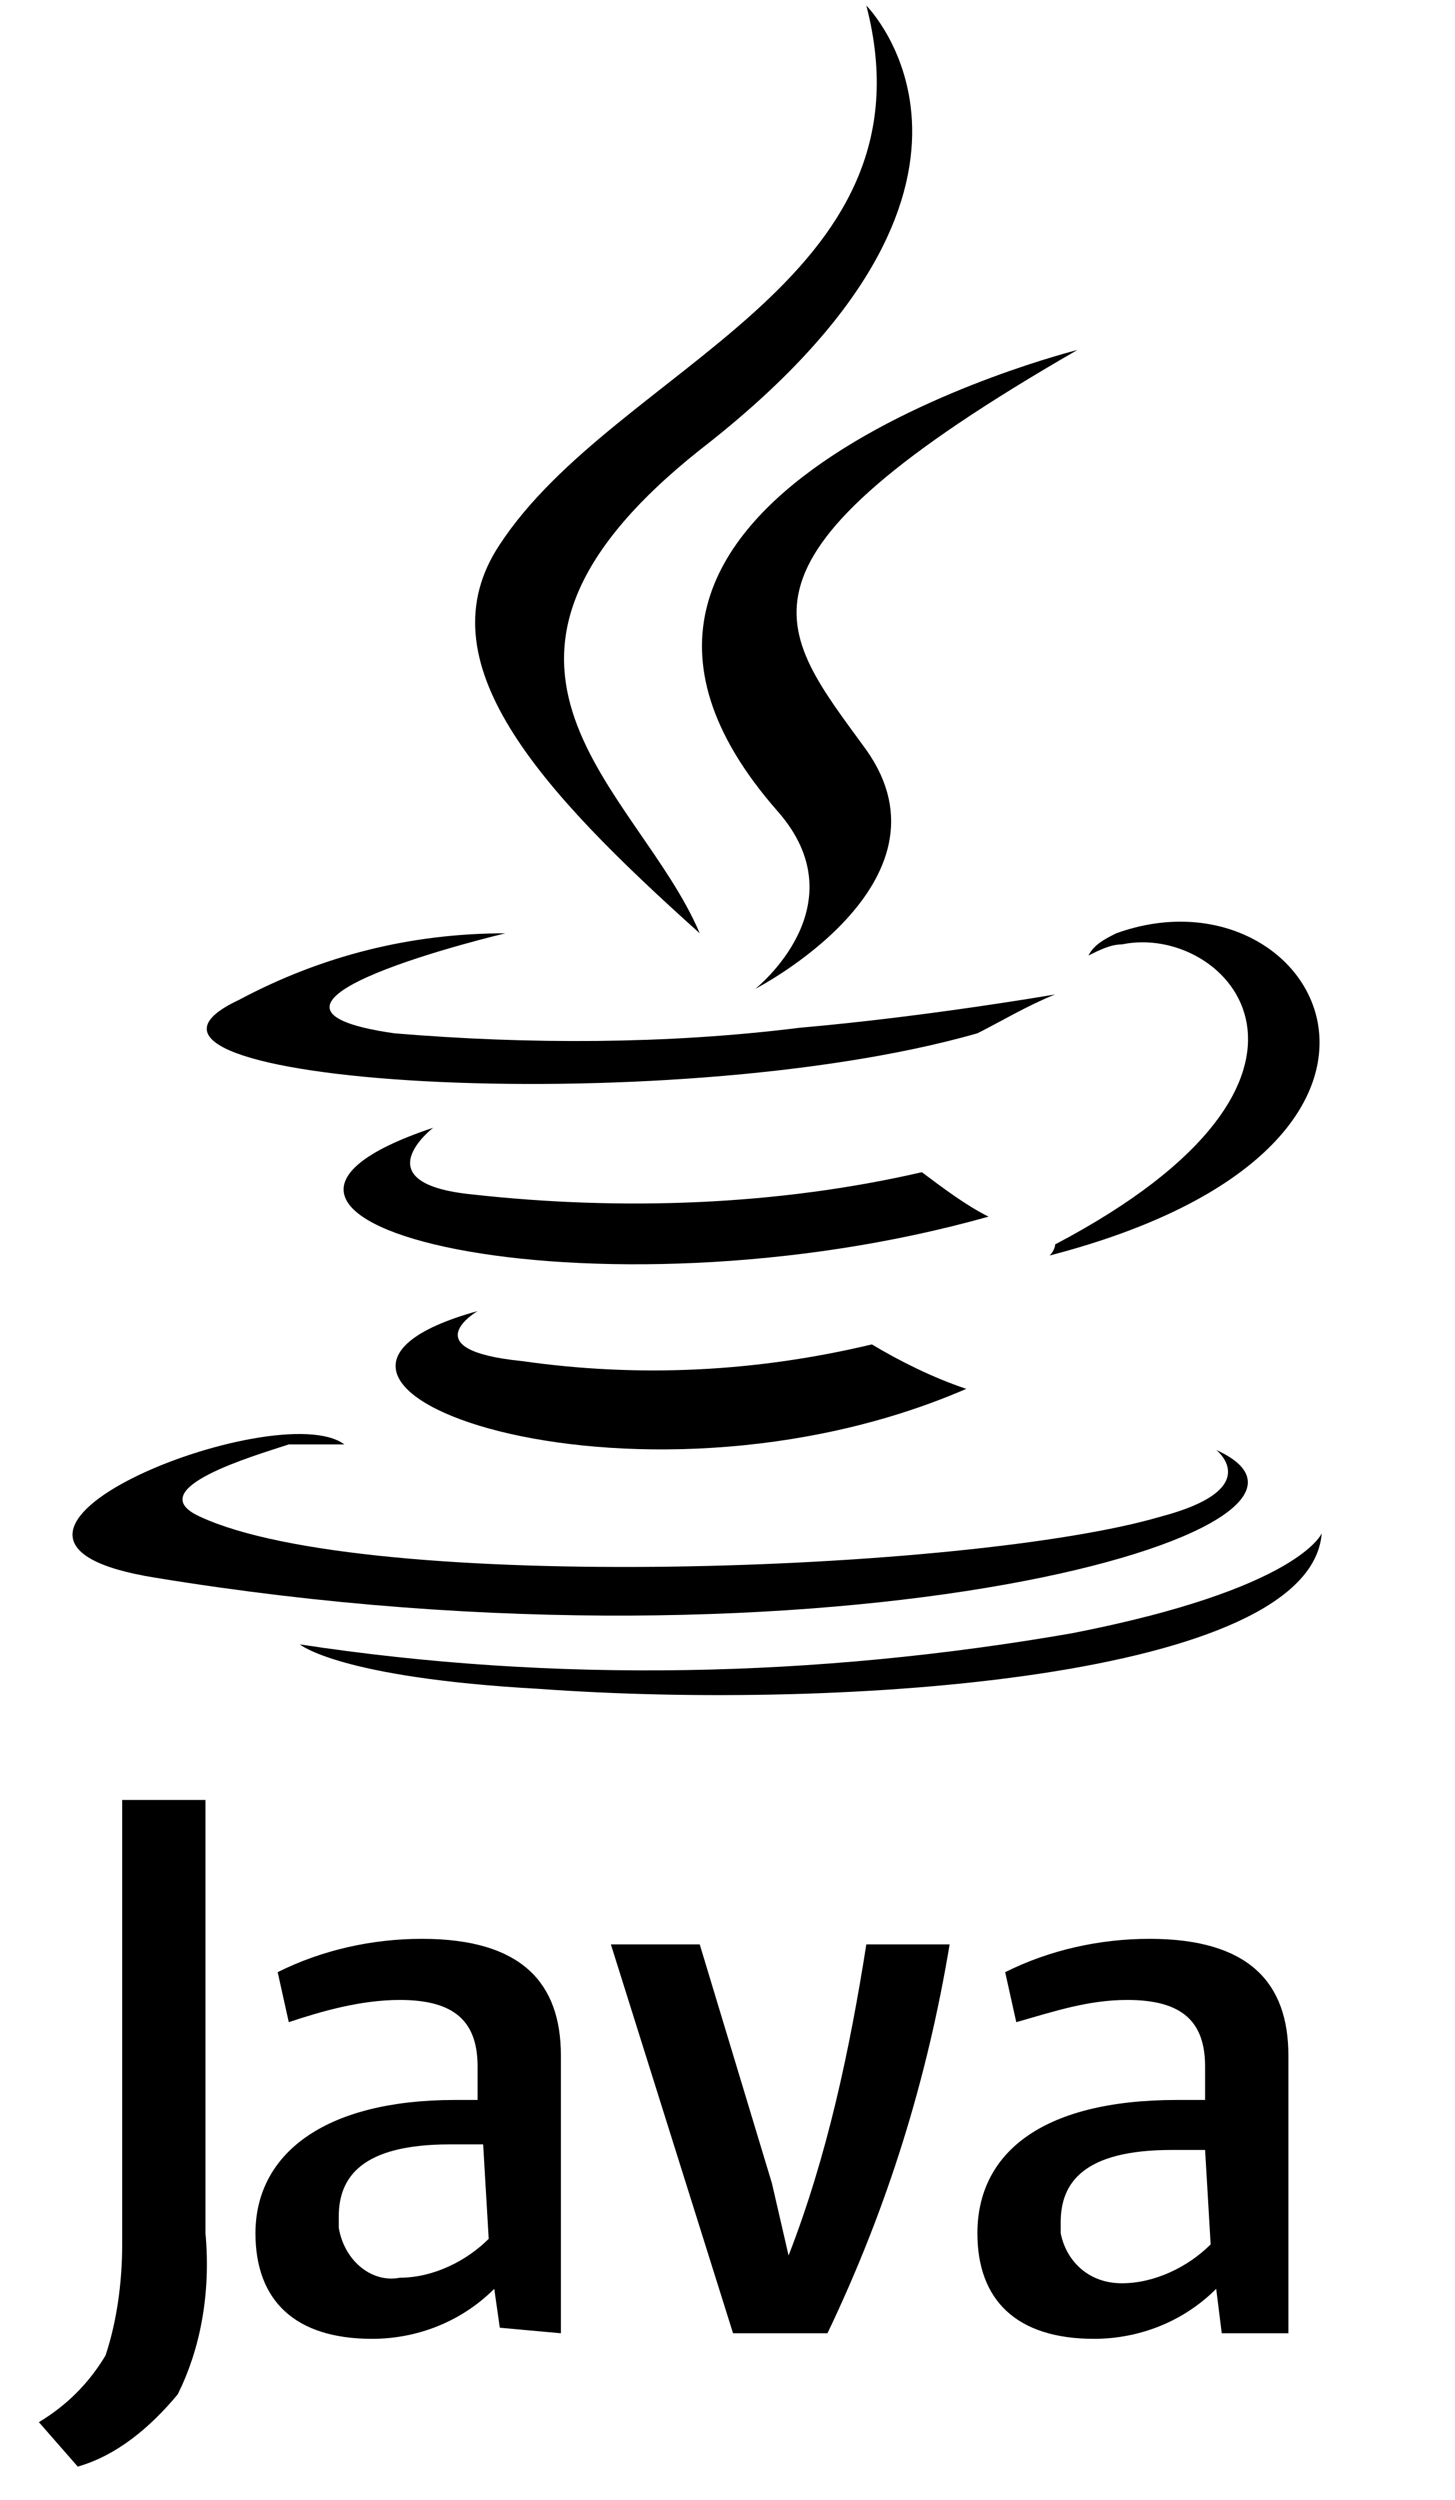
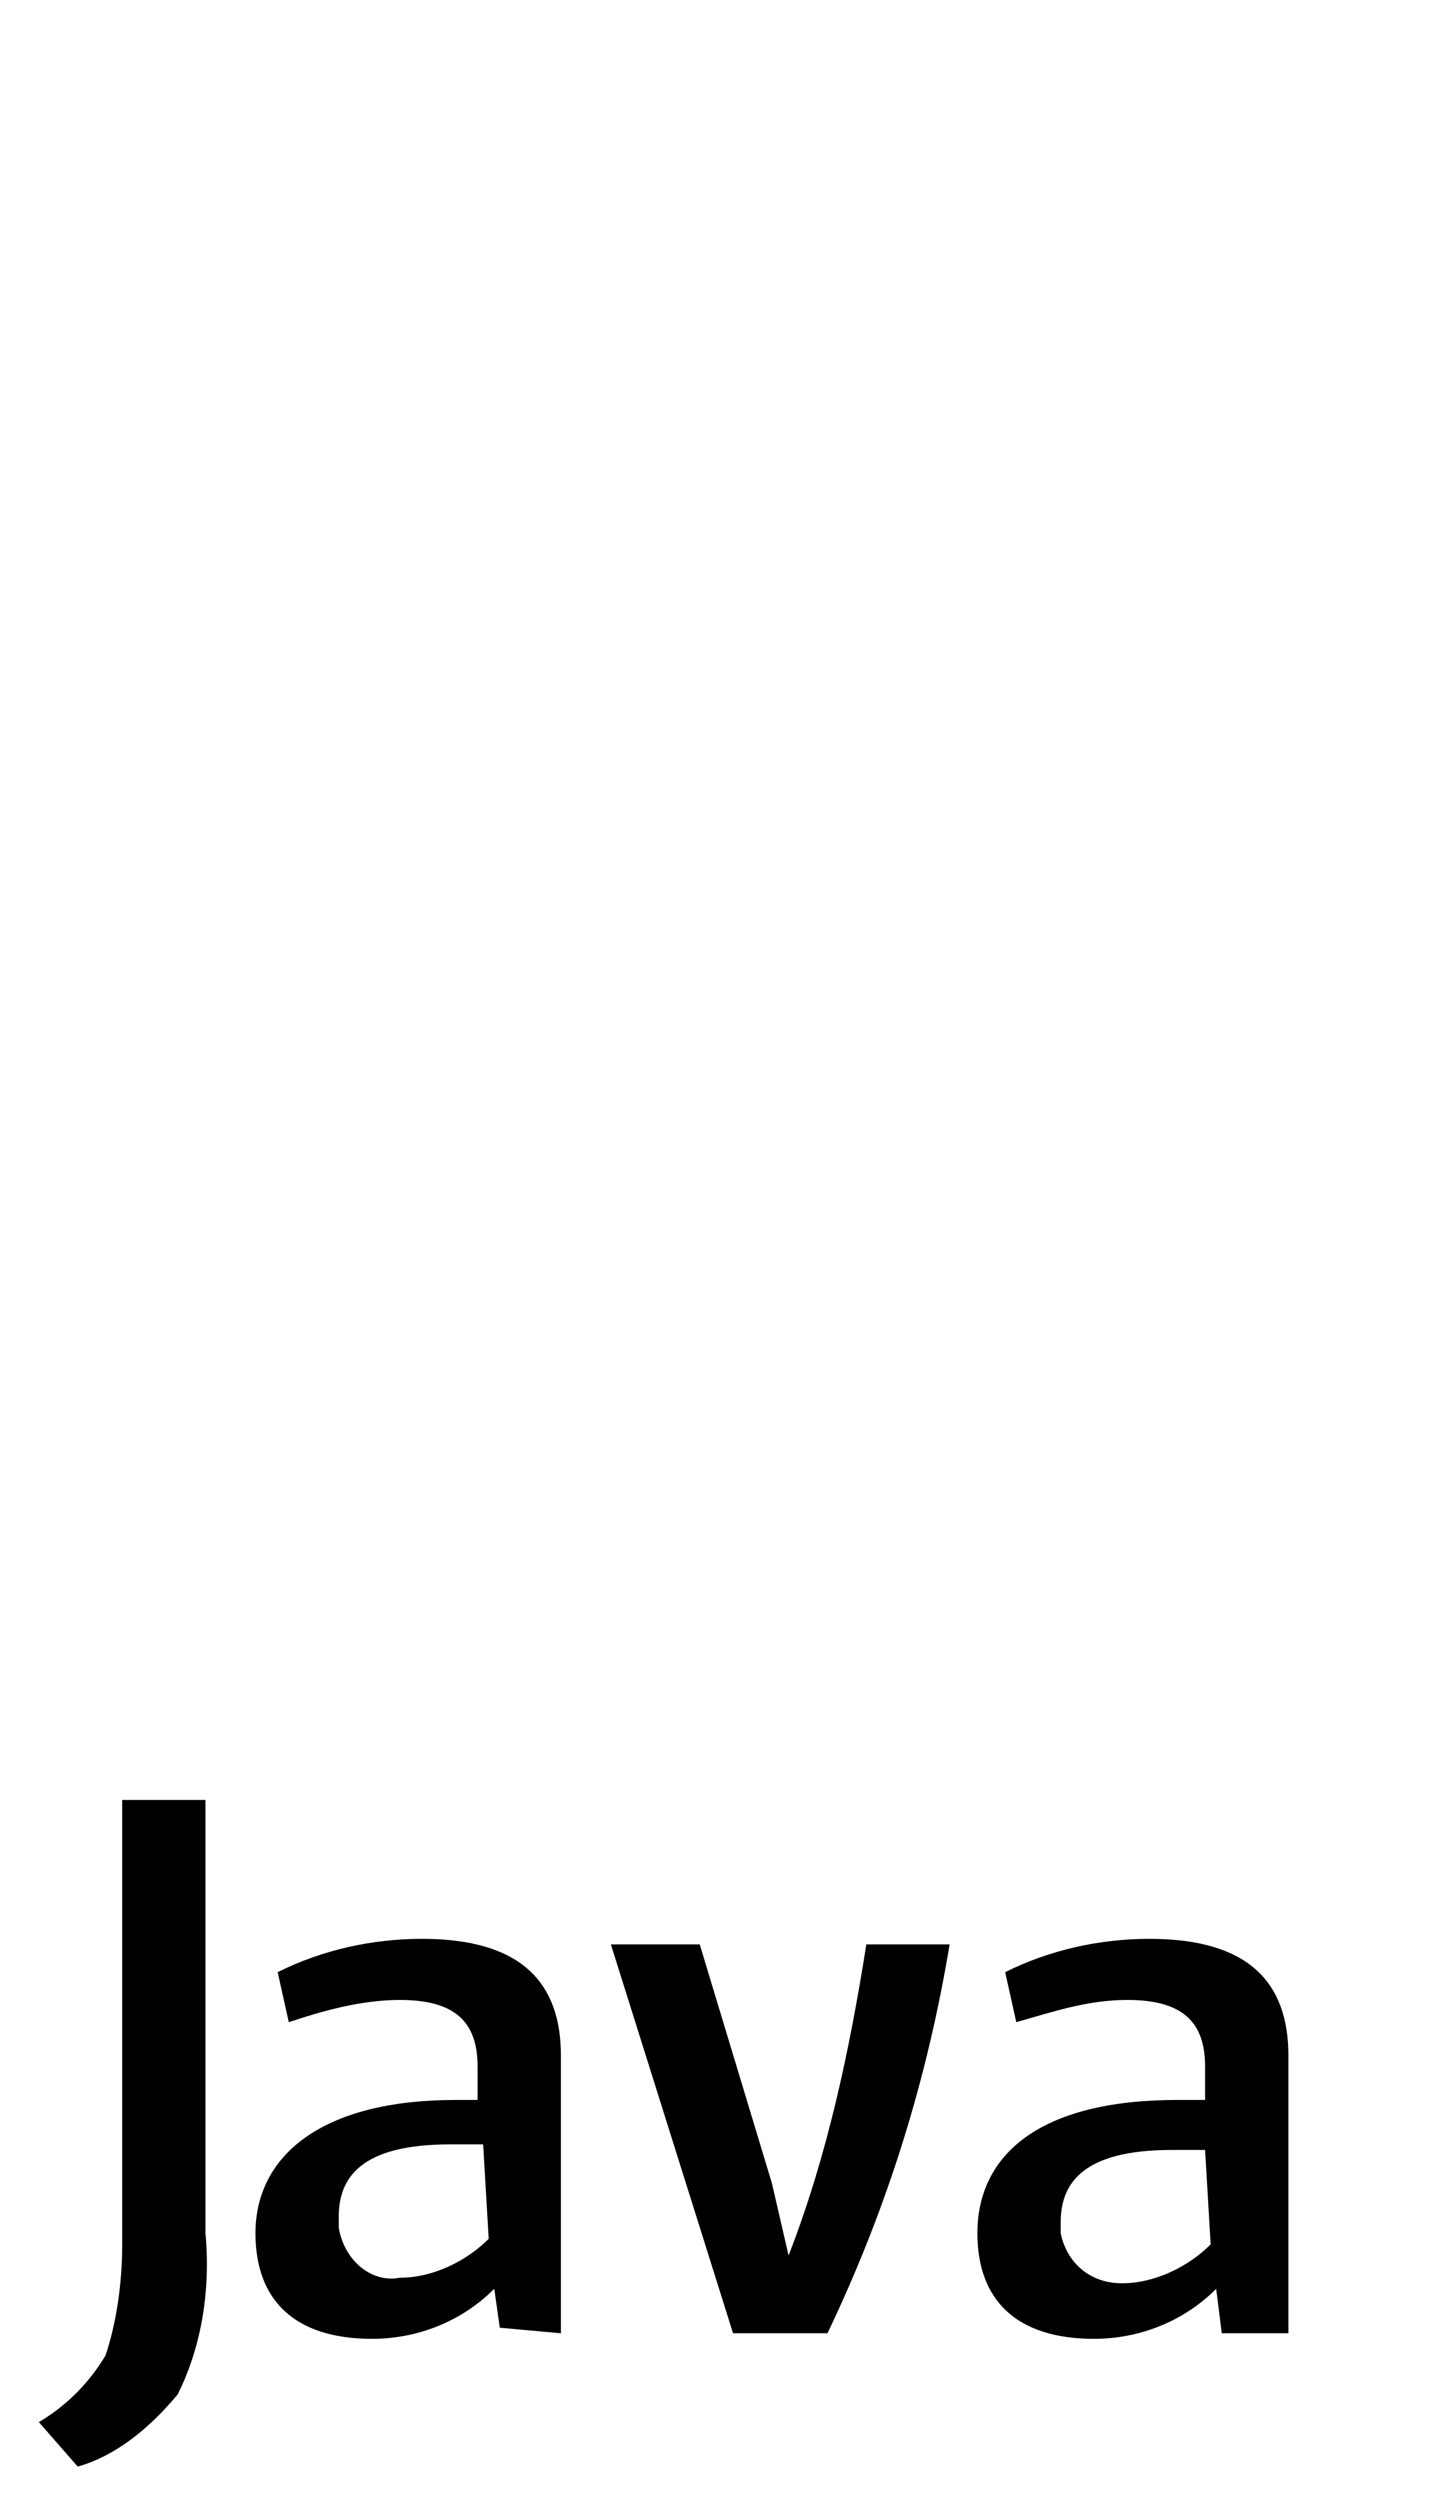
<svg xmlns="http://www.w3.org/2000/svg" version="1.1" id="Layer_1" x="0px" y="0px" viewBox="0 0 26.2 45" style="enable-background:new 0 0 26.2 45;" xml:space="preserve">
-   <path d="M8.6,23.6c0,0-1.2,0.7,0.8,0.9c2.1,0.3,4.2,0.2,6.3-0.3c0.5,0.3,1.1,0.6,1.7,0.8C11.4,27.6,3.9,24.9,8.6,23.6 M7.8,20.3  c0,0-1.3,1,0.7,1.2c2.7,0.3,5.5,0.2,8.1-0.4c0.4,0.3,0.8,0.6,1.2,0.8C10.7,23.9,2.7,22,7.8,20.3" />
-   <path d="M14,14.6c1.5,1.7-0.4,3.2-0.4,3.2s3.7-1.9,2-4.3c-1.6-2.2-2.8-3.4,3.8-7.2C19.4,6.3,9,8.9,14,14.6" />
-   <path d="M21.9,26.1c0,0,0.9,0.7-1,1.2c-3.4,1-14.3,1.4-17.3,0c-1.1-0.5,1-1.1,1.6-1.3C5.5,26,5.8,26,6.2,26  c-1.2-0.9-7.8,1.7-3.4,2.4C15,30.4,25,27.5,21.9,26.1 M9.1,16.8c0,0-5.5,1.3-2,1.8c2.4,0.2,4.9,0.2,7.3-0.1c2.3-0.2,4.6-0.6,4.6-0.6  c-0.5,0.2-1,0.5-1.4,0.7C12,20.2,1.1,19.5,4.3,18C5.8,17.2,7.4,16.8,9.1,16.8 M19,22.4c5.7-3,3.1-5.8,1.2-5.4  c-0.2,0-0.4,0.1-0.6,0.2c0.1-0.2,0.3-0.3,0.5-0.4c3.6-1.3,6.5,3.8-1.2,5.8C19,22.5,19,22.4,19,22.4" />
-   <path d="M15.6,0.1c0,0,3.2,3.2-3,8c-4.9,3.9-1.1,6.1,0,8.7c-2.9-2.6-5-4.9-3.6-7C11.1,6.6,16.9,5.1,15.6,0.1" />
-   <path d="M9.7,30.4c5.5,0.4,13.9-0.2,14.1-2.8c0,0-0.4,1-4.5,1.8c-4.6,0.8-9.3,0.9-13.9,0.2C5.4,29.6,6.1,30.2,9.7,30.4" />
  <path d="M8.8,40.3c-0.4,0.4-1,0.7-1.6,0.7c-0.5,0.1-1-0.3-1.1-0.9c0-0.1,0-0.2,0-0.2c0-0.7,0.4-1.3,2-1.3h0.6L8.8,40.3 M10.1,42v-5  c0-1.3-0.7-2.1-2.5-2.1c-0.9,0-1.8,0.2-2.6,0.6l0.2,0.9c0.6-0.2,1.3-0.4,2-0.4c1,0,1.4,0.4,1.4,1.2v0.6H8.2c-2.4,0-3.6,1-3.6,2.4  c0,1.2,0.7,1.9,2.1,1.9c0.8,0,1.6-0.3,2.2-0.9L9,41.9L10.1,42z M14.9,42h-1.7L11,35h1.6l1.3,4.3l0.3,1.3c0.7-1.8,1.1-3.7,1.4-5.6  h1.5C16.7,37.4,16,39.7,14.9,42 M21.8,40.4c-0.4,0.4-1,0.7-1.6,0.7c-0.6,0-1-0.4-1.1-0.9c0-0.1,0-0.1,0-0.2c0-0.7,0.4-1.3,2-1.3h0.6  L21.8,40.4 M23.2,42v-5c0-1.3-0.7-2.1-2.5-2.1c-0.9,0-1.8,0.2-2.6,0.6l0.2,0.9c0.7-0.2,1.3-0.4,2-0.4c1,0,1.4,0.4,1.4,1.2v0.6h-0.5  c-2.5,0-3.6,1-3.6,2.4c0,1.2,0.7,1.9,2.1,1.9c0.8,0,1.6-0.3,2.2-0.9l0.1,0.8L23.2,42z M3.2,43.1c-0.5,0.6-1.1,1.1-1.8,1.3l-0.7-0.8  c0.5-0.3,0.9-0.7,1.2-1.2c0.2-0.6,0.3-1.3,0.3-2v-8h1.5v7.8C3.8,41.3,3.6,42.3,3.2,43.1" />
</svg>